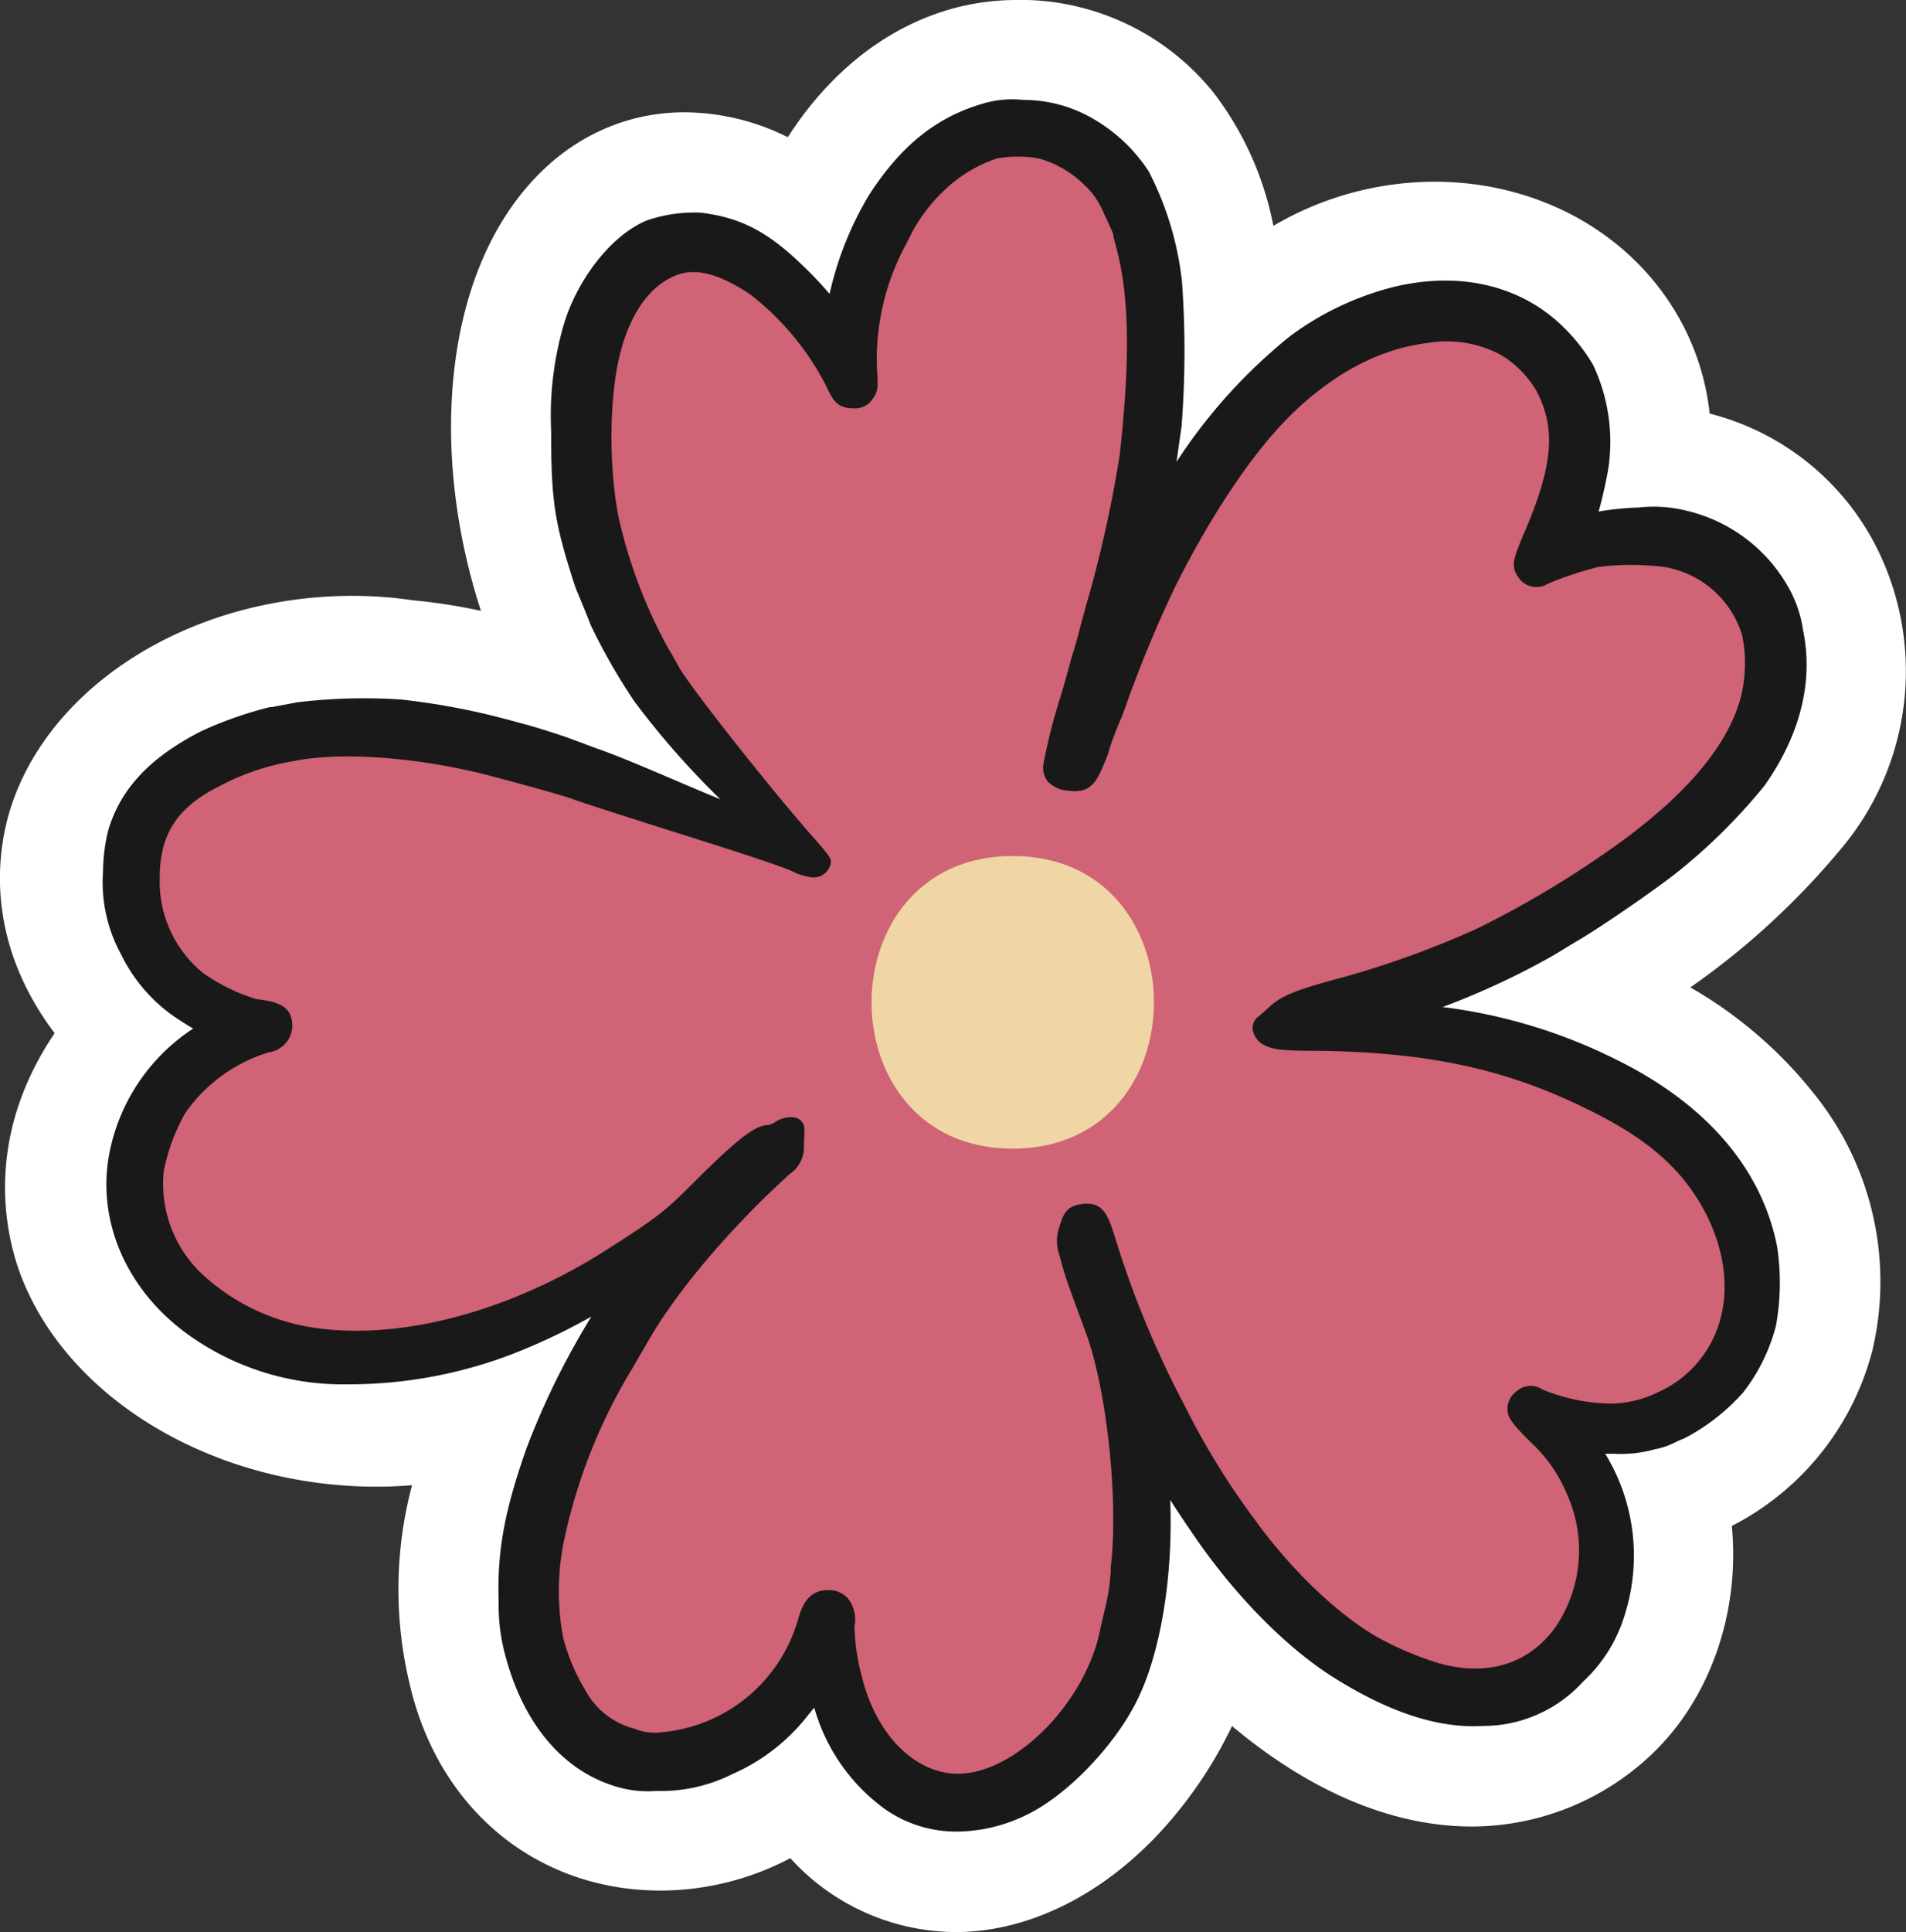
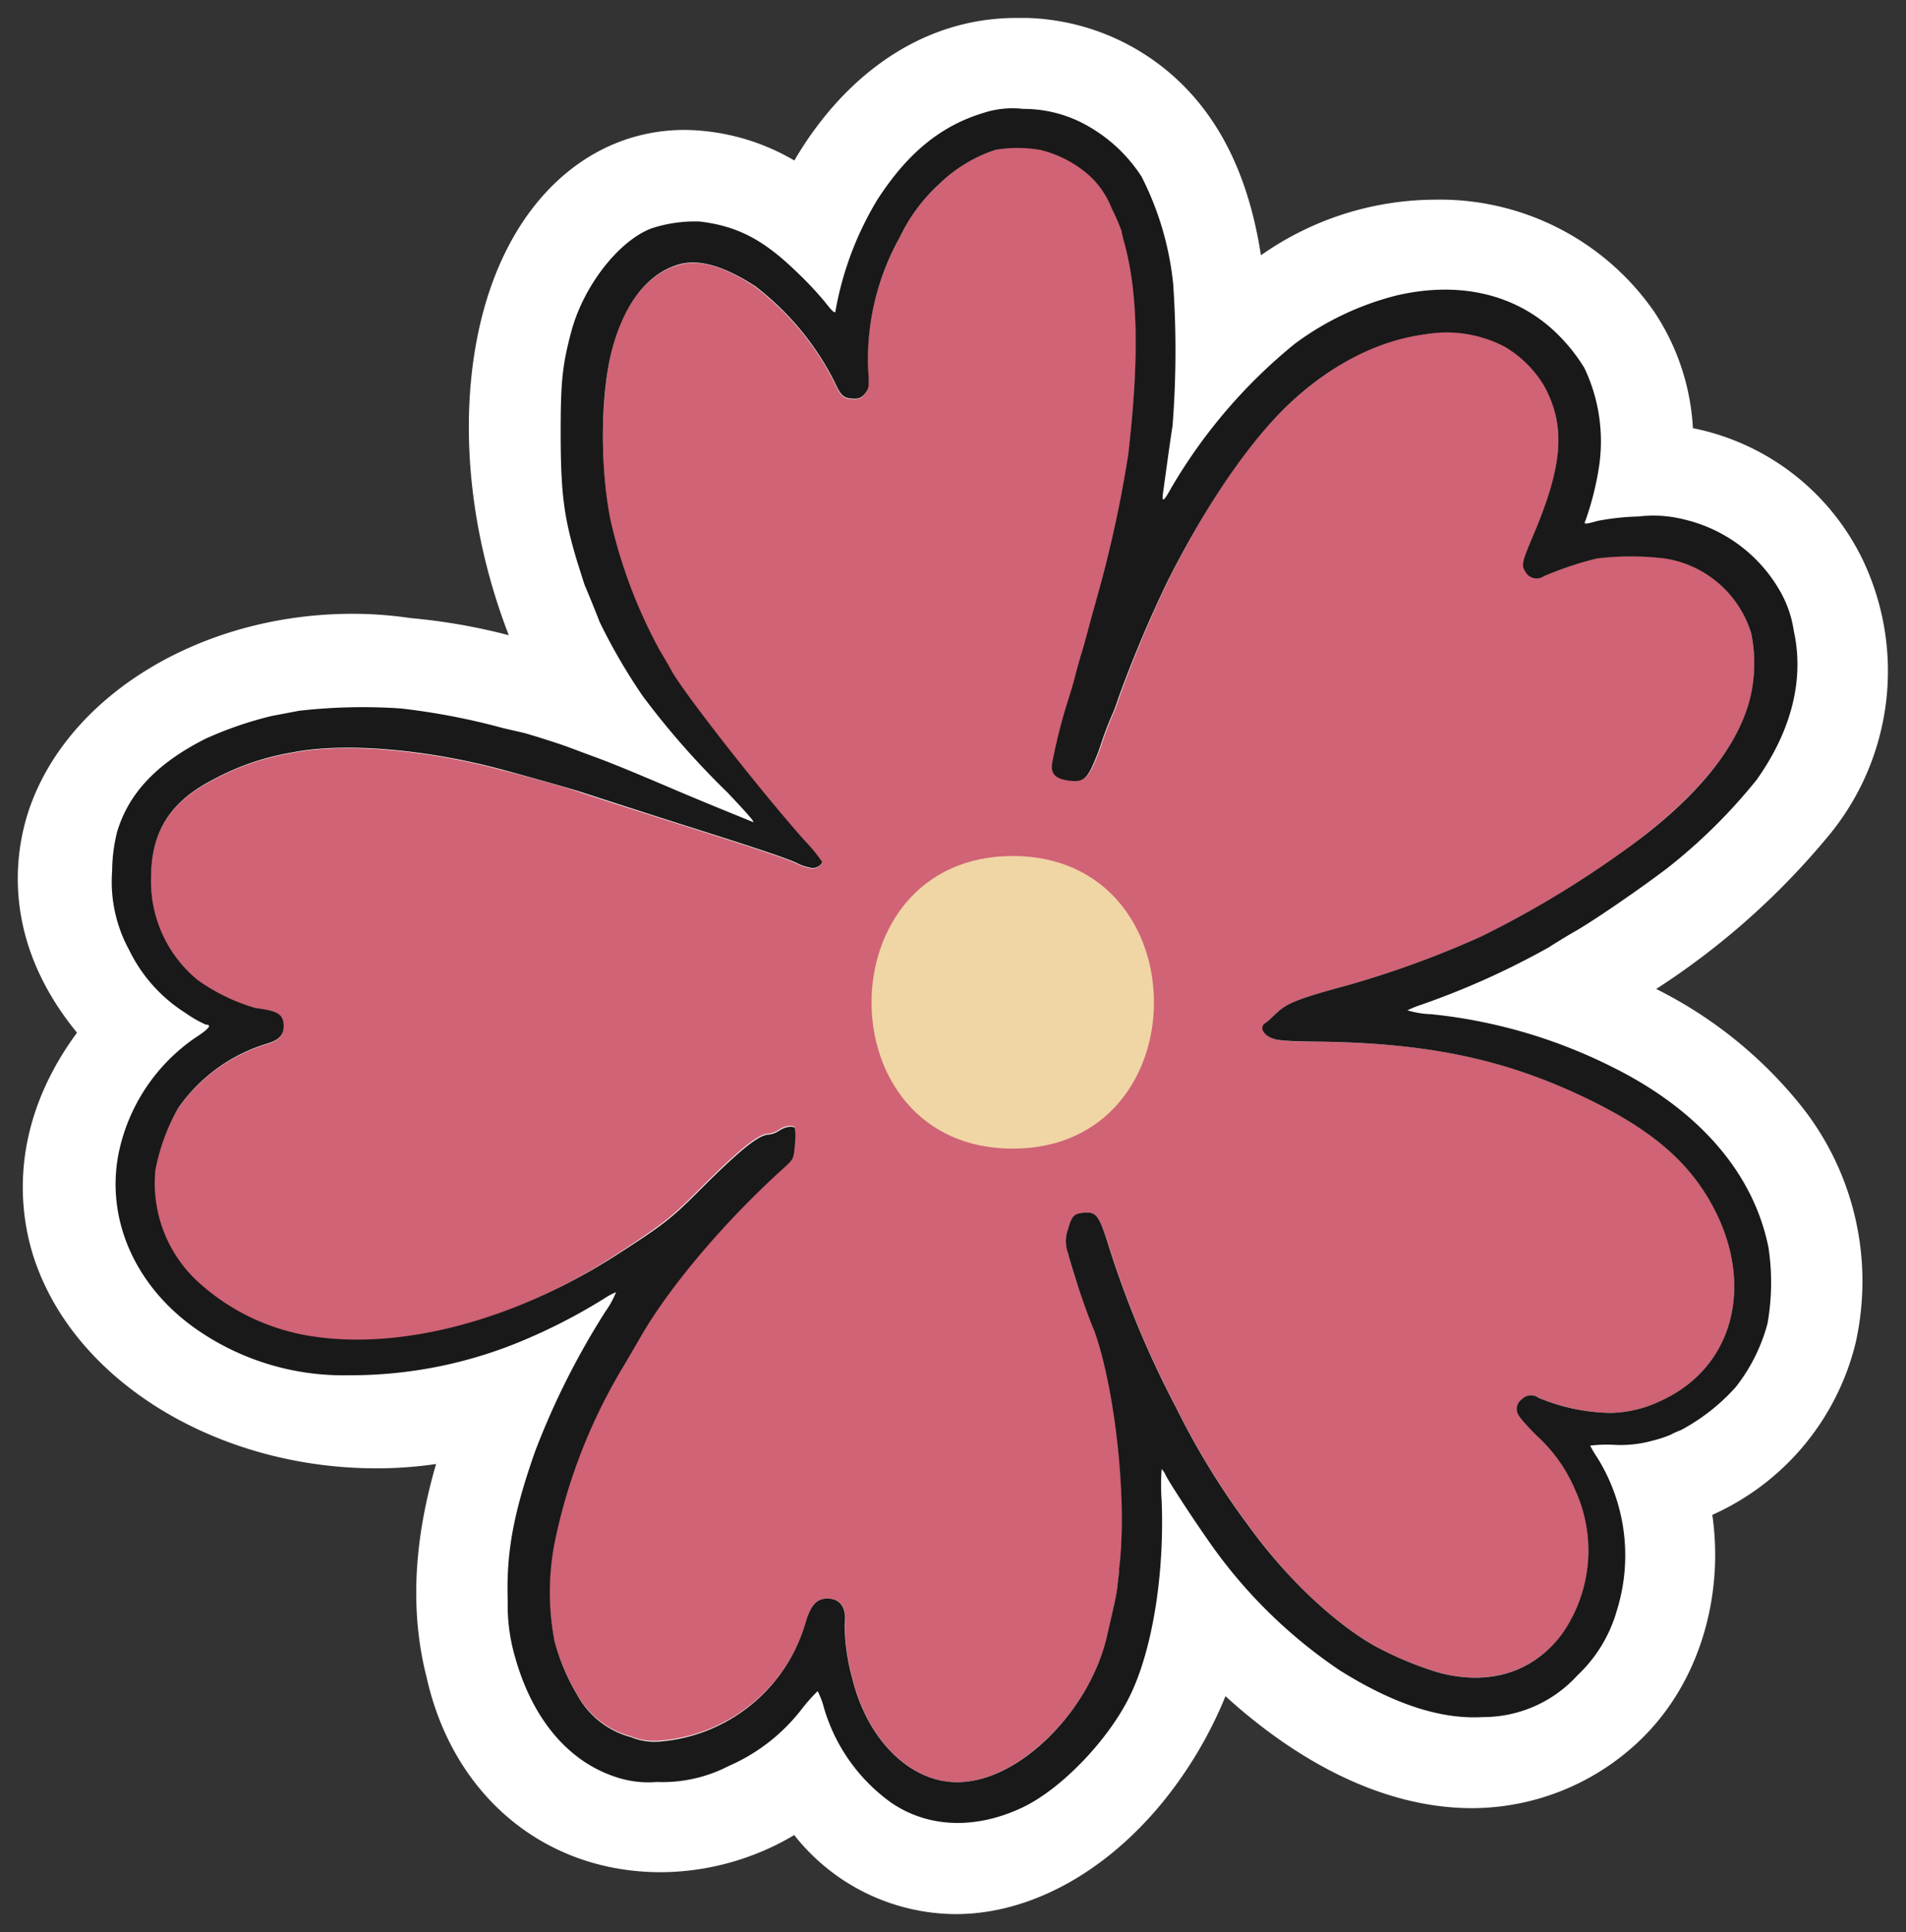
<svg xmlns="http://www.w3.org/2000/svg" viewBox="0 0 180.68 183.07">
  <rect x="0" y="0" width="180.68" height="183.07" fill="#333333" stroke="none" />
  <defs>
    <style>.cls-1{fill:#fff;}.cls-2{fill:#d06375;}.cls-3{fill:#f0d5a5;}.cls-4{fill:#191919;}</style>
  </defs>
  <title>Flouer</title>
  <g id="Layer_2" data-name="Layer 2">
    <g id="Isolation_Mode" data-name="Isolation Mode">
      <path class="cls-1" d="M90.6,181.37a19.6,19.6,0,0,1-15.31-7.49,25,25,0,0,1-12.64,3.52c-11,0-19.69-7.23-22.2-18.43-1.57-6.11-1.28-12.82.89-20.25a38.9,38.9,0,0,1-5.64.41h0c-14.69,0-27.91-7.8-32.15-19C2.12,116.41.12,107.61,7.3,97.85-.26,88.63,1.56,80,2.89,76.32,6.78,65.63,19.33,58.16,33.41,58.16a37.84,37.84,0,0,1,5.54.41,56.66,56.66,0,0,1,9.28,1.62C43.63,48.29,43.39,36,46.6,27c3.28-9.2,10.13-14.69,18.32-14.69a21,21,0,0,1,10.38,2.9C79.8,7.51,87.09,1.7,96.35,1.7l1,0A21.84,21.84,0,0,1,113.7,9.8c3,3.71,4.92,8.48,5.83,14.39A28.83,28.83,0,0,1,136,18.92a24.73,24.73,0,0,1,20.79,10.59,22,22,0,0,1,3.69,11.06,22.84,22.84,0,0,1,16.21,12.71,24.46,24.46,0,0,1-3.49,26.08A71.52,71.52,0,0,1,157,93.71,41.11,41.11,0,0,1,170.91,105a26.68,26.68,0,0,1,5,22.22l-.08.32a24.11,24.11,0,0,1-13.51,16c1.13,7.86-1.3,16.1-6.94,21.44a23.08,23.08,0,0,1-15.83,6.35c-8.61,0-16.79-4.61-23.38-10.61a39.55,39.55,0,0,1-6,10.1C104.65,177.54,97.52,181.37,90.6,181.37Z" />
-       <path class="cls-1" d="M90.6,183.07a21.28,21.28,0,0,1-15.68-7,26.52,26.52,0,0,1-12.27,3.07c-11.8,0-21.17-7.76-23.86-19.76a38.35,38.35,0,0,1,.27-18.65c-1.11.09-2.23.14-3.36.14-15.37,0-29.25-8.25-33.74-20.06C.61,117.22-1.69,108.06,5.18,97.9-2.07,88.27,0,79.25,1.29,75.74,5.42,64.39,18.63,56.46,33.41,56.46a39,39,0,0,1,5.73.42,54.52,54.52,0,0,1,6.45,1C42.05,47,41.8,35.44,45,26.46c3.53-9.9,11-15.82,19.92-15.82A22.13,22.13,0,0,1,74.68,13C80,4.71,87.83,0,96.35,0c.37,0,.73,0,1.1,0A23.53,23.53,0,0,1,115,8.73a30.15,30.15,0,0,1,5.71,12.67A30.2,30.2,0,0,1,136,17.22c9.16,0,17.46,4.24,22.2,11.34a23.6,23.6,0,0,1,3.87,10.63,24.46,24.46,0,0,1,16.15,13.36,26.13,26.13,0,0,1-3.7,27.88,72.58,72.58,0,0,1-14.28,13.13,41.06,41.06,0,0,1,12,10.43,28.33,28.33,0,0,1,5.34,23.59l-.08.35a26,26,0,0,1-13.33,16.66c.79,8.2-2.07,16.41-7.62,21.66a24.83,24.83,0,0,1-17,6.82c-9.21,0-17.22-4.87-22.76-9.52a40.71,40.71,0,0,1-5.36,8.39C105.63,179,98,183.07,90.6,183.07ZM75.66,171.68l.93,1.11a17.87,17.87,0,0,0,14,6.88c6.41,0,13.06-3.6,18.25-9.89a37.79,37.79,0,0,0,5.79-9.67l.93-2.23,1.79,1.62c5.09,4.64,13.08,10.17,22.23,10.17a21.51,21.51,0,0,0,14.68-5.9c5-4.76,7.49-12.41,6.41-20l-.18-1.27,1.17-.52a22.48,22.48,0,0,0,12.56-14.9l.06-.29a25,25,0,0,0-4.73-20.8,39.23,39.23,0,0,0-13.35-10.83l-2.57-1.33,2.42-1.59a70.26,70.26,0,0,0,15.82-14A22.76,22.76,0,0,0,175.14,54a21.1,21.1,0,0,0-15-11.78L158.85,42l-.07-1.31a20.33,20.33,0,0,0-3.42-10.22c-4.1-6.16-11.35-9.83-19.37-9.83a27.08,27.08,0,0,0-15.49,5l-2.24,1.56-.41-2.7c-.87-5.62-2.65-10.07-5.47-13.58A20.23,20.23,0,0,0,97.27,3.42l-.92,0C88.6,3.4,81.46,8,76.77,16.09l-.84,1.45-1.46-.82A19.43,19.43,0,0,0,64.92,14C57.48,14,51.23,19.11,48.2,27.6c-3.23,9-2.62,21,1.62,32L51,62.64l-3.18-.81a57.38,57.38,0,0,0-9-1.57H38.7a35.91,35.91,0,0,0-5.29-.39c-13.38,0-25.27,7-28.93,17C3.09,80.74,1.77,88.42,8.62,96.77l.83,1-.78,1.06c-6.55,8.9-5,16.8-3.54,20.71,4,10.52,16.58,17.87,30.57,17.87a38.67,38.67,0,0,0,5.4-.39l2.62-.39L43,139.19c-2.09,7.17-2.38,13.5-.88,19.36C44.44,169,52.5,175.7,62.65,175.7a23.19,23.19,0,0,0,11.77-3.28Z" />
      <path class="cls-2" d="M66.2,112.79c3.9-3.9,5.7-5.36,6.64-5.36a2.28,2.28,0,0,0,1-.38c.58-.39,1.31-.49,1.48-.22a6.3,6.3,0,0,1,0,1.53c-.11,1.37-.13,1.39-1.06,2.24-5.61,5.08-10.75,11.14-13.53,15.94-.34.59-1,1.81-1.6,2.74a52.87,52.87,0,0,0-6.6,16.89,24.59,24.59,0,0,0,0,9.23,19.76,19.76,0,0,0,2.16,5.12,8.18,8.18,0,0,0,5.1,4,5.82,5.82,0,0,0,2.93.4,15.71,15.71,0,0,0,13.67-11.18c.51-1.71,1-2.27,2.07-2.27,1.24,0,1.84.9,1.63,2.47a19.83,19.83,0,0,0,.73,5.12c1.52,6.16,5.93,10.21,10.62,9.78,5.68-.53,12.06-7.13,13.56-14,.14-.64.4-1.77.57-2.48s.34-1.69.39-2.16.11-1.18.15-1.59c.79-6.34-.34-16.94-2.36-22.52-.42-1.14-1.07-2.94-1.47-4s-.86-2.57-1-3.3a3.32,3.32,0,0,1,0-2.37c.36-1.25.6-1.46,1.62-1.52s1.33.36,2.17,3a92.51,92.51,0,0,0,6.46,15.51,71.37,71.37,0,0,0,6.83,11.14c3.5,4.86,8,9.18,11.95,11.39a32.83,32.83,0,0,0,5.94,2.5c4.86,1.35,9.14,0,11.86-3.64a13.75,13.75,0,0,0,1.26-13.55,14.56,14.56,0,0,0-3.7-5.23c-1.54-1.58-1.87-2-1.87-2.48a1.13,1.13,0,0,1,.48-.95,1.2,1.2,0,0,1,1.6-.14,18.49,18.49,0,0,0,6.81,1.43,11.42,11.42,0,0,0,4.73-1.13c7.28-3.3,9.15-11.83,4.31-19.58-2.21-3.53-5.48-6.21-10.75-8.82-7.82-3.88-15.21-5.5-25.85-5.65-3.3,0-4-.11-4.64-.37-.78-.4-1-1-.56-1.37.17-.13.71-.6,1.22-1.07.92-.86,2.22-1.35,6.61-2.53a92.1,92.1,0,0,0,12.66-4.62,94.3,94.3,0,0,0,13.13-7.84c7-5,11.15-9.93,12.38-14.77A14,14,0,0,0,166,60a10.17,10.17,0,0,0-8.13-7.11,26.77,26.77,0,0,0-6.45,0,31.89,31.89,0,0,0-5,1.67,1.23,1.23,0,0,1-1.8-.45c-.37-.6-.3-.9.79-3.47,2.76-6.47,3-10.17,1.07-14a10.55,10.55,0,0,0-3.88-3.86,11.88,11.88,0,0,0-7.34-1.15c-4.37.55-8.46,2.55-12.5,6.14s-8.19,9.62-12,17.2a119.44,119.44,0,0,0-4.65,11.09c-.13.41-.34,1-.47,1.31a32.07,32.07,0,0,0-1.22,3.17,14.63,14.63,0,0,1-.58,1.52c-.7,1.71-1.13,2-2.42,1.86s-1.75-.64-1.6-1.65a52.41,52.41,0,0,1,1.41-5.65c.17-.52.5-1.65.75-2.53s.52-1.93.66-2.35.43-1.46.65-2.34.64-2.31.88-3.19A114.71,114.71,0,0,0,107,43c1-9.1.92-15.25-.37-20-.13-.47-.24-1-.26-1.12a20.87,20.87,0,0,0-.94-2.16,8.38,8.38,0,0,0-2-3,10.78,10.78,0,0,0-4.8-2.55,12.57,12.57,0,0,0-4.24,0A13.93,13.93,0,0,0,89,17.47a16.3,16.3,0,0,0-3.73,5.08,23.68,23.68,0,0,0-3,12.38c.12,1.75.1,1.94-.28,2.39a1.12,1.12,0,0,1-1.08.5c-.94,0-1.22-.26-1.81-1.57a26.41,26.41,0,0,0-7.5-9.06c-3.06-2.05-5.5-2.71-7.54-2-2.76.92-4.92,3.68-6,7.77s-1.24,11.18-.23,16.26a47.87,47.87,0,0,0,4.67,12.42c.47.79,1,1.65,1.11,1.91,1.05,2,8.59,11.62,12.74,16.25a14.12,14.12,0,0,1,1.55,1.9c0,.3-.45.6-.91.6a4.62,4.62,0,0,1-1.43-.45c-.84-.42-3.72-1.39-9.47-3.21-5.93-1.88-11-3.51-11.39-3.66s-3.94-1.2-7.09-2c-7.43-2-15.2-2.62-20.06-1.61a23.84,23.84,0,0,0-7.37,2.55c-4.07,2.09-5.88,4.94-5.88,9.31a12.07,12.07,0,0,0,4.39,9.66,18,18,0,0,0,5.52,2.68c2.14.27,2.66.6,2.66,1.73,0,.84-.46,1.31-1.61,1.65a15.82,15.82,0,0,0-8.39,6.1,19.15,19.15,0,0,0-2.21,5.87,12.69,12.69,0,0,0,4,10.56,20.62,20.62,0,0,0,11.05,5.22c8.38,1.24,18.74-1.5,28.06-7.41C62.71,116.09,63.52,115.48,66.2,112.79Z" />
      <path class="cls-3" d="M96,81.11c-17.83,0-17.86,27.73,0,27.73S113.85,81.11,96,81.11Z" />
      <path class="cls-4" d="M49.31,127.13a53.83,53.83,0,0,0,8-4.11,6,6,0,0,1,1.09-.58,8.81,8.81,0,0,1-1,1.82,73.1,73.1,0,0,0-6.68,13.28c-2.06,5.87-2.74,9.57-2.59,14.18a17.49,17.49,0,0,0,.68,5.24c1.63,5.87,5,9.88,9.45,11.38a9.69,9.69,0,0,0,4,.51,13.66,13.66,0,0,0,6.83-1.52,17.59,17.59,0,0,0,6.92-5.4,16.87,16.87,0,0,1,1.5-1.69,7.76,7.76,0,0,1,.6,1.59,16.84,16.84,0,0,0,6.4,9c3.53,2.4,8.07,2.53,12.53.38,3.59-1.75,7.94-6.25,10-10.38,2.16-4.29,3.36-11.54,3.08-18.63a19.86,19.86,0,0,1,0-3,2,2,0,0,1,.39.6c.4.77,2.42,3.87,3.91,6A47.24,47.24,0,0,0,127,158.27c5.13,3.21,9.57,4.67,13.61,4.43a12.06,12.06,0,0,0,8.91-3.94,13.46,13.46,0,0,0,3.75-6.16,17.52,17.52,0,0,0-1.84-14.46,11.26,11.26,0,0,1-.69-1.16,13,13,0,0,1,2.21-.08,11.26,11.26,0,0,0,3.7-.39,11.9,11.9,0,0,0,1.69-.55,7.55,7.55,0,0,1,1-.45,18.91,18.91,0,0,0,5.21-4.09,16.7,16.7,0,0,0,3-6,22.18,22.18,0,0,0,.09-7.23c-1.41-7-6.53-12.94-14.63-17a49.37,49.37,0,0,0-17.34-5.09,8.43,8.43,0,0,1-2.25-.37,11.31,11.31,0,0,1,1.37-.55,75.38,75.38,0,0,0,12-5.4c.67-.43,1.72-1.07,2.34-1.43,1.8-1,6.36-4.14,8.91-6.08a52.25,52.25,0,0,0,8.48-8.38c3.31-4.65,4.53-9.53,3.53-14.07a10.78,10.78,0,0,0-1.42-4,14.19,14.19,0,0,0-8.9-6.58,11.91,11.91,0,0,0-4.41-.3,23.48,23.48,0,0,0-3.84.41c-1.32.36-1.37.36-1.17-.06a28.1,28.1,0,0,0,1.26-5,16.2,16.2,0,0,0-1.37-9.41A16.75,16.75,0,0,0,146.93,31c-3.79-3.27-8.91-4.32-14.56-3a27.43,27.43,0,0,0-9.61,4.56,50.23,50.23,0,0,0-11.7,13.62c-.72,1.3-.92,1.47-.83.66.28-2,.73-5.33.92-6.47a91.77,91.77,0,0,0,.06-13.49,28.78,28.78,0,0,0-3-10.15A14.6,14.6,0,0,0,103.23,12,12.21,12.21,0,0,0,97,10.32a8.88,8.88,0,0,0-3.81.39c-4,1.22-7.13,3.76-10,8.18A30.61,30.61,0,0,0,79.2,29.47c0,.29-.28.08-1-.86a33.43,33.43,0,0,0-2.78-2.94c-3.11-3-5.57-4.26-9.1-4.68a13.2,13.2,0,0,0-4.59.66c-3.12,1.2-6.44,5.5-7.58,9.79-.85,3.19-1,4.79-1,9.48,0,5.76.28,8.07,1.59,12.38.32,1,.64,2.05.73,2.25.21.47,1.09,2.63,1.37,3.38a55.64,55.64,0,0,0,4.07,7,76.6,76.6,0,0,0,8.05,9.16C70.76,77,71.66,78,71.36,77.88s-4.71-1.9-7.51-3.1c-4-1.7-5.55-2.34-7.31-3-1.09-.39-2.22-.83-2.54-.94-.58-.24-3.58-1.2-4.4-1.41L47.72,69A64.42,64.42,0,0,0,38,67.13a53.4,53.4,0,0,0-9.66.22l-2.57.49A35,35,0,0,0,19.48,70c-4.59,2.32-7.28,5.14-8.38,8.83a15.7,15.7,0,0,0-.47,3.7,13.49,13.49,0,0,0,1.63,7.52A14.59,14.59,0,0,0,17.61,96a11.07,11.07,0,0,0,1.91,1.09c.62,0,.28.41-1.05,1.27a17.55,17.55,0,0,0-7.24,11c-1.22,6.34,1.71,12.75,7.65,16.77a24.38,24.38,0,0,0,14.21,4.18A42.09,42.09,0,0,0,49.31,127.13Zm-19.58-.49a20.62,20.62,0,0,1-11-5.22,12.69,12.69,0,0,1-4-10.56A19.15,19.15,0,0,1,16.89,105a15.82,15.82,0,0,1,8.39-6.1c1.15-.34,1.61-.81,1.61-1.65,0-1.13-.52-1.46-2.66-1.73a18,18,0,0,1-5.52-2.68,12.07,12.07,0,0,1-4.39-9.66c0-4.37,1.81-7.22,5.88-9.31a23.84,23.84,0,0,1,7.37-2.55c4.86-1,12.63-.39,20.06,1.61,3.15.85,6.64,1.86,7.09,2s5.46,1.78,11.39,3.66c5.75,1.82,8.63,2.79,9.47,3.21a4.62,4.62,0,0,0,1.43.45c.46,0,.91-.3.91-.6a14.12,14.12,0,0,0-1.55-1.9c-4.15-4.63-11.69-14.26-12.74-16.25-.13-.26-.64-1.12-1.11-1.91a47.87,47.87,0,0,1-4.67-12.42c-1-5.08-.92-12.1.23-16.26s3.26-6.85,6-7.77c2-.7,4.48,0,7.54,2a26.41,26.41,0,0,1,7.5,9.06c.59,1.31.87,1.57,1.81,1.57a1.12,1.12,0,0,0,1.08-.5c.38-.45.4-.64.28-2.39a23.68,23.68,0,0,1,3-12.38A16.3,16.3,0,0,1,89,17.47a13.93,13.93,0,0,1,5.35-3.27,12.57,12.57,0,0,1,4.24,0,10.78,10.78,0,0,1,4.8,2.55,8.38,8.38,0,0,1,2,3,20.87,20.87,0,0,1,.94,2.16c0,.15.13.65.26,1.12,1.29,4.73,1.41,10.88.37,20a114.71,114.71,0,0,1-2.87,13.23c-.24.88-.65,2.31-.88,3.19s-.52,1.93-.65,2.34-.44,1.47-.66,2.35-.58,2-.75,2.53a52.41,52.41,0,0,0-1.41,5.65c-.15,1,.3,1.48,1.6,1.65s1.72-.15,2.42-1.86a14.63,14.63,0,0,0,.58-1.52,32.07,32.07,0,0,1,1.22-3.17c.13-.32.34-.9.47-1.31A119.44,119.44,0,0,1,110.72,55c3.83-7.58,8.1-13.71,12-17.2s8.13-5.59,12.5-6.14a11.88,11.88,0,0,1,7.34,1.15,10.55,10.55,0,0,1,3.88,3.86c2,3.79,1.69,7.49-1.07,14-1.09,2.57-1.16,2.87-.79,3.47a1.23,1.23,0,0,0,1.8.45,31.89,31.89,0,0,1,5-1.67,26.77,26.77,0,0,1,6.45,0A10.17,10.17,0,0,1,166,60a14,14,0,0,1-.1,6.17C164.68,71,160.51,76,153.53,80.9a94.3,94.3,0,0,1-13.13,7.84,92.1,92.1,0,0,1-12.66,4.62c-4.39,1.18-5.69,1.67-6.61,2.53-.51.47-1,.94-1.22,1.07-.49.35-.22,1,.56,1.37.59.26,1.34.34,4.64.37,10.64.15,18,1.77,25.85,5.65,5.27,2.61,8.54,5.29,10.75,8.82,4.84,7.75,3,16.28-4.31,19.58a11.42,11.42,0,0,1-4.73,1.13,18.49,18.49,0,0,1-6.81-1.43,1.2,1.2,0,0,0-1.6.14,1.13,1.13,0,0,0-.48.95c0,.47.33.9,1.87,2.48a14.56,14.56,0,0,1,3.7,5.23,13.75,13.75,0,0,1-1.26,13.55c-2.72,3.68-7,5-11.86,3.64a32.83,32.83,0,0,1-5.94-2.5c-3.91-2.21-8.45-6.53-11.95-11.39a71.37,71.37,0,0,1-6.83-11.14,92.51,92.51,0,0,1-6.46-15.51c-.84-2.67-1.12-3.06-2.17-3s-1.26.27-1.62,1.52a3.32,3.32,0,0,0,0,2.37c.17.73.64,2.21,1,3.3s1,2.89,1.47,4c2,5.58,3.15,16.18,2.36,22.52,0,.41-.11,1.12-.15,1.59s-.22,1.43-.39,2.16-.43,1.84-.57,2.48c-1.5,6.92-7.88,13.52-13.56,14-4.69.43-9.1-3.62-10.62-9.78a19.83,19.83,0,0,1-.73-5.12c.21-1.57-.39-2.47-1.63-2.47-1,0-1.56.56-2.07,2.27A15.71,15.71,0,0,1,62.75,165a5.82,5.82,0,0,1-2.93-.4,8.18,8.18,0,0,1-5.1-4,19.76,19.76,0,0,1-2.16-5.12,24.59,24.59,0,0,1,0-9.23,52.87,52.87,0,0,1,6.6-16.89c.55-.93,1.26-2.15,1.6-2.74,2.78-4.8,7.92-10.86,13.53-15.94.93-.85.95-.87,1.06-2.24a6.3,6.3,0,0,0,0-1.53c-.17-.27-.9-.17-1.48.22a2.28,2.28,0,0,1-1,.38c-.94,0-2.74,1.46-6.64,5.36-2.68,2.69-3.49,3.3-8.41,6.44C48.47,125.14,38.11,127.88,29.73,126.64Z" />
-       <path class="cls-4" d="M90.78,173.55A11.8,11.8,0,0,1,84,171.5a17.83,17.83,0,0,1-6.73-9.41l-.09-.28-.54.66a18.48,18.48,0,0,1-7.23,5.64,15.11,15.11,0,0,1-7.19,1.59,10.46,10.46,0,0,1-4.24-.55c-4.75-1.59-8.3-5.84-10-12a18.25,18.25,0,0,1-.71-5.43c-.15-4.72.54-8.52,2.64-14.49a73.63,73.63,0,0,1,6.15-12.48,57.82,57.82,0,0,1-6.46,3.14h0a43.29,43.29,0,0,1-16.4,3.28h-.15a25.22,25.22,0,0,1-14.67-4.33c-6.23-4.2-9.3-11-8-17.63A18.29,18.29,0,0,1,18,97.67l.31-.21c-.3-.17-.69-.41-1.18-.73a15.32,15.32,0,0,1-5.64-6.27,14.27,14.27,0,0,1-1.72-7.92,16.64,16.64,0,0,1,.5-3.9c1.18-3.94,4-6.91,8.82-9.36A36.56,36.56,0,0,1,25.58,67l.19,0,2.38-.45A52.86,52.86,0,0,1,38,66.28a66.56,66.56,0,0,1,9.91,1.85l.69.18,1.2.33c.78.19,3.85,1.16,4.5,1.44l.75.27c.49.19,1.12.43,1.75.65,1.75.63,3.26,1.25,7.36,3,1.25.54,2.78,1.18,4.13,1.74l0,0a78.44,78.44,0,0,1-8.14-9.26A57.08,57.08,0,0,1,56,59.24c-.28-.75-1.16-2.89-1.36-3.34-.06-.15-.21-.55-.76-2.35-1.35-4.42-1.65-6.78-1.63-12.63a30.77,30.77,0,0,1,1.06-9.69c1.22-4.61,4.7-9.06,8.09-10.37a13.88,13.88,0,0,1,5-.71c3.73.44,6.33,1.77,9.58,4.9a36.89,36.89,0,0,1,2.66,2.8,31.57,31.57,0,0,1,3.77-9.42c3-4.61,6.27-7.24,10.5-8.53A9.68,9.68,0,0,1,97,9.47a13.09,13.09,0,0,1,6.62,1.78,15.54,15.54,0,0,1,5.28,5,29.78,29.78,0,0,1,3.15,10.48A92.13,92.13,0,0,1,112,40.48c-.1.64-.28,1.92-.47,3.28a50.93,50.93,0,0,1,10.74-11.89,27.86,27.86,0,0,1,9.92-4.7c5.88-1.39,11.32-.27,15.3,3.16A17.58,17.58,0,0,1,151,34.54a17.07,17.07,0,0,1,1.45,9.93c-.2,1.15-.57,2.83-.91,4a27.82,27.82,0,0,1,3.78-.38,12.92,12.92,0,0,1,4.66.33,15,15,0,0,1,9.42,7,11.55,11.55,0,0,1,1.52,4.29c1,4.78-.22,9.88-3.66,14.74A54.11,54.11,0,0,1,158.55,83c-2.64,2-7.18,5.09-9,6.14-.61.35-1.65,1-2.32,1.4a72.51,72.51,0,0,1-10.48,4.88,50.7,50.7,0,0,1,16.62,5.06c8.4,4.18,13.61,10.25,15.08,17.57a22.68,22.68,0,0,1-.1,7.58,17.35,17.35,0,0,1-3.13,6.34,19.64,19.64,0,0,1-5.57,4.33,8.83,8.83,0,0,0-.88.38,6.9,6.9,0,0,1-1.92.65,11.94,11.94,0,0,1-3.93.42h-.75a18.51,18.51,0,0,1,1.89,15.12,14.17,14.17,0,0,1-4,6.48,12.79,12.79,0,0,1-9.47,4.19c-4.17.25-8.8-1.23-14.1-4.55-4.32-2.7-9-7.37-12.83-12.8-.81-1.16-1.89-2.76-2.73-4.06h0c.29,7.29-.93,14.59-3.17,19.05-2.15,4.3-6.61,8.92-10.39,10.76A15.3,15.3,0,0,1,90.78,173.55ZM77.51,159.39c.71,0,.88.51,1.41,2.19A16.11,16.11,0,0,0,85,170.1c3.25,2.21,7.51,2.33,11.68.31,3.42-1.66,7.64-6,9.61-10,2.09-4.16,3.26-11.31,3-18.21-.15-3.29,0-3.4.21-3.66l.25-.26h.37c.55,0,.82.44,1.15,1.06s2.27,3.64,3.84,5.87a46.37,46.37,0,0,0,12.34,12.34c5,3.12,9.28,4.53,13.1,4.3a11.23,11.23,0,0,0,8.37-3.69,12.58,12.58,0,0,0,3.54-5.83,16.65,16.65,0,0,0-1.74-13.73c-.83-1.29-.83-1.38-.83-1.62,0-.93.53-.93,3.06-.93a10.16,10.16,0,0,0,3.46-.36,15.07,15.07,0,0,0,1.51-.47h0a8.83,8.83,0,0,1,1.16-.52,18.6,18.6,0,0,0,4.85-3.83,16.15,16.15,0,0,0,2.79-5.63,21.67,21.67,0,0,0,.09-6.87c-1.37-6.78-6.27-12.45-14.18-16.38a48.69,48.69,0,0,0-17-5c-2.62-.27-2.8-.43-3-.93l-.18-.5.55-.52a10.19,10.19,0,0,1,1.53-.62,73.78,73.78,0,0,0,11.83-5.32c.68-.43,1.74-1.08,2.37-1.44,1.75-1,6.28-4.1,8.82-6a51.77,51.77,0,0,0,8.31-8.21c3.15-4.45,4.33-9.08,3.38-13.39a10,10,0,0,0-1.32-3.78,13.39,13.39,0,0,0-8.38-6.2,11.2,11.2,0,0,0-4.16-.27,23.49,23.49,0,0,0-3.65.38c-1.21.33-1.71.46-2.13,0a1.05,1.05,0,0,1,0-1.2,30.3,30.3,0,0,0,1.17-4.74,15.31,15.31,0,0,0-1.28-8.89,16.5,16.5,0,0,0-3.06-3.68c-3.57-3.07-8.47-4.06-13.82-2.8a26.83,26.83,0,0,0-9.29,4.41A49.45,49.45,0,0,0,111.8,46.58c-.58,1.05-1,1.8-1.79,1.55s-.66-1.08-.62-1.4l.24-1.73c.25-1.84.54-3.92.68-4.78a91.32,91.32,0,0,0,0-13.25,27.83,27.83,0,0,0-2.93-9.83,13.73,13.73,0,0,0-4.58-4.37,11.53,11.53,0,0,0-5.91-1.6,8.11,8.11,0,0,0-3.54.36c-3.82,1.16-6.77,3.57-9.57,7.83A30.08,30.08,0,0,0,80,29.6a.93.93,0,0,1-.67.81c-.7.18-1.16-.39-1.86-1.27a34.61,34.61,0,0,0-2.7-2.86c-3-2.89-5.25-4.05-8.62-4.44a12.5,12.5,0,0,0-4.19.6c-2.83,1.1-6,5.23-7.06,9.22a29.18,29.18,0,0,0-1,9.26c0,5.65.28,7.91,1.56,12.13.53,1.73.66,2.08.7,2.15.21.49,1.09,2.65,1.39,3.43a54.91,54.91,0,0,0,4,6.84,77.35,77.35,0,0,0,8,9c2.81,2.78,3,3.1,2.65,3.77l-.32.56-.68-.15c-.53-.17-5-2-7.63-3.14-4.06-1.73-5.56-2.34-7.27-3L54.48,72l-.76-.29c-.58-.24-3.54-1.18-4.33-1.38L48.19,70l-.69-.18A64.71,64.71,0,0,0,37.89,68a51.61,51.61,0,0,0-9.43.22l-2.37.45-.2,0a35.94,35.94,0,0,0-6,2.13C15.47,73,13,75.66,11.91,79.12a15.14,15.14,0,0,0-.43,3.48A12.6,12.6,0,0,0,13,89.72a13.67,13.67,0,0,0,5,5.59c.8.52,1.4.85,1.61,1a1,1,0,0,1,.95.7c.24.8-.52,1.36-1.7,2.13a16.77,16.77,0,0,0-6.87,10.46c-1.15,6,1.65,12.09,7.3,15.9a23.56,23.56,0,0,0,13.73,4h.15A41.18,41.18,0,0,0,49,126.34h0a51.92,51.92,0,0,0,7.9-4c1.13-.68,1.31-.71,1.55-.71H59l.25.44c.26.47.2.71-1.07,2.68a72.49,72.49,0,0,0-6.59,13.11c-2,5.76-2.69,9.39-2.54,13.87a16.68,16.68,0,0,0,.65,5.05c1.54,5.55,4.7,9.39,8.9,10.8a9,9,0,0,0,3.71.46h.21a12.71,12.71,0,0,0,6.26-1.44,16.65,16.65,0,0,0,6.63-5.18C77,159.39,77.11,159.39,77.51,159.39Zm.85-130h0ZM90.77,169.77c-4.84,0-9.19-4.18-10.74-10.45a20.31,20.31,0,0,1-.75-5.45,1.75,1.75,0,0,0-.19-1.3s-.18-.21-.6-.21-.76,0-1.25,1.67a16.52,16.52,0,0,1-14.43,11.78,6.47,6.47,0,0,1-3.26-.43A9,9,0,0,1,54,161a20.54,20.54,0,0,1-2.25-5.34,25.19,25.19,0,0,1,0-9.62,53.51,53.51,0,0,1,6.7-17.15L60,126.12c2.81-4.85,8-11,13.7-16.15.7-.64.7-.64.79-1.68,0-.25,0-.46,0-.64l-.18.1a3.12,3.12,0,0,1-1.53.53c-.92,0-4.77,3.85-6,5.11-2.73,2.73-3.61,3.4-8.55,6.55-9.57,6.07-20,8.82-28.65,7.54h0A21.59,21.59,0,0,1,18.1,122a13.5,13.5,0,0,1-4.26-11.3,19.84,19.84,0,0,1,2.33-6.2A16.54,16.54,0,0,1,25,98.08c1-.3,1-.56,1-.84,0-.46,0-.65-1.92-.88a18.54,18.54,0,0,1-5.94-2.86,12.85,12.85,0,0,1-4.72-10.33c0-4.72,2-7.82,6.34-10.06a24.56,24.56,0,0,1,7.59-2.63c5-1,12.86-.43,20.45,1.62,2.79.75,6.63,1.85,7.19,2.09.28.1,3.4,1.12,11.32,3.63,5.82,1.84,8.69,2.81,9.59,3.25a5.44,5.44,0,0,0,.63.25l-.84-1C71.53,75.66,64,66,62.88,63.94c-.06-.11-.25-.47-1.09-1.87A48.28,48.28,0,0,1,57,49.38c-1-5.22-.94-12.38.24-16.66s3.51-7.33,6.57-8.35c2.29-.77,5-.09,8.28,2.11a27.59,27.59,0,0,1,7.81,9.43C80.39,37,80.45,37,81,37c.28,0,.28,0,.41-.17s.21-.25.11-1.81a24.24,24.24,0,0,1,3.06-12.83,17.34,17.34,0,0,1,3.9-5.31,14.54,14.54,0,0,1,5.73-3.47,13,13,0,0,1,4.61,0A11.62,11.62,0,0,1,104,16.14a9.12,9.12,0,0,1,2.21,3.21,11.29,11.29,0,0,1,1,2.42c0,.09.11.53.24,1,1.32,4.83,1.44,11.09.4,20.31A117.48,117.48,0,0,1,105,56.44l-.26.93c-.22.77-.46,1.63-.61,2.24-.23.87-.53,1.94-.67,2.39s-.43,1.46-.65,2.3-.59,2-.76,2.58a53,53,0,0,0-1.38,5.52.72.72,0,0,0,0,.41s.15.18.85.27.93.12,1.52-1.34c.34-.83.51-1.28.54-1.38h0A35,35,0,0,1,104.82,67c.12-.27.31-.83.44-1.22A121.11,121.11,0,0,1,110,54.59c3.89-7.71,8.23-13.91,12.22-17.46,4.17-3.7,8.41-5.77,12.95-6.34a12.55,12.55,0,0,1,7.8,1.22,11.41,11.41,0,0,1,4.28,4.23c2.09,4,1.81,8-1,14.69-1,2.41-1,2.49-.85,2.69s.29.35.7.14A32.85,32.85,0,0,1,151.26,52a26.61,26.61,0,0,1,6.79,0,10.93,10.93,0,0,1,8.78,7.73,14.89,14.89,0,0,1-.09,6.6c-1.29,5-5.57,10.17-12.72,15.24a96.39,96.39,0,0,1-13.26,7.92A92.09,92.09,0,0,1,128,94.18c-4.24,1.14-5.47,1.59-6.25,2.33-.39.36-.8.72-1.06.94l.2.12c.4.17,1.11.25,4.27.28,10.72.15,18.32,1.82,26.22,5.74,5.38,2.66,8.8,5.48,11.09,9.13,2.69,4.3,3.49,8.94,2.25,13a13.07,13.07,0,0,1-12,9,19.3,19.3,0,0,1-7.2-1.52,1.19,1.19,0,0,0-.38-.15s-.07,0-.29.19-.17.19-.17.29a11.24,11.24,0,0,0,1.63,1.89,15.33,15.33,0,0,1,3.87,5.48,14.65,14.65,0,0,1-1.36,14.39c-2.92,4-7.57,5.4-12.76,4a33.54,33.54,0,0,1-6.14-2.58c-4-2.27-8.68-6.72-12.22-11.63a72.15,72.15,0,0,1-6.89-11.24,92.63,92.63,0,0,1-6.52-15.66c-.77-2.44-.9-2.44-1.33-2.43s-.58,0-.83.91a2.51,2.51,0,0,0,0,1.93c.15.67.6,2.1,1,3.21l1.47,4c2.08,5.73,3.21,16.43,2.4,22.9l0,.49c0,.36-.08.77-.1,1.07-.06.51-.24,1.5-.42,2.28s-.42,1.83-.55,2.46c-1.58,7.29-8.27,14.16-14.32,14.72A6.79,6.79,0,0,1,90.77,169.77Zm-12.28-19.1a2.4,2.4,0,0,1,1.88.78A3.21,3.21,0,0,1,81,154.1a20.13,20.13,0,0,0,.71,4.81c1.43,5.77,5.41,9.52,9.72,9.13,5.29-.49,11.4-6.87,12.81-13.38.13-.64.4-1.78.57-2.49s.33-1.64.38-2.07c0-.28.06-.69.1-1.06l0-.51c.76-6.17-.34-16.71-2.32-22.15l-1.47-4c-.37-1-.87-2.59-1.05-3.4a4,4,0,0,1,0-2.8c.4-1.4.84-2,2.38-2.12,1.8-.08,2.22,1.06,3,3.61a91.29,91.29,0,0,0,6.4,15.38,71.57,71.57,0,0,0,6.76,11c3.41,4.72,7.89,9,11.69,11.14a31.4,31.4,0,0,0,5.75,2.42c4.54,1.26,8.43.08,10.95-3.33a12.93,12.93,0,0,0,1.16-12.7,13.92,13.92,0,0,0-3.52-5c-1.58-1.61-2.12-2.21-2.12-3.07a2,2,0,0,1,.81-1.63,2,2,0,0,1,2.52-.21,17.9,17.9,0,0,0,6.41,1.33A10.42,10.42,0,0,0,157,132a10.62,10.62,0,0,0,6-6.71c1.08-3.58.33-7.82-2.06-11.65-2.14-3.42-5.25-6-10.41-8.51-7.65-3.8-15-5.41-25.48-5.56-3.39,0-4.23-.11-5-.45a2.09,2.09,0,0,1-1.31-1.59,1.4,1.4,0,0,1,.59-1.24c.14-.11.66-.56,1.14-1,1.11-1,2.63-1.57,7-2.73A88.9,88.9,0,0,0,140,88a94.23,94.23,0,0,0,13-7.76c6.81-4.84,10.86-9.64,12.05-14.29a13.33,13.33,0,0,0,.1-5.75,9.3,9.3,0,0,0-7.47-6.49,26.1,26.1,0,0,0-6.12,0,32.81,32.81,0,0,0-4.82,1.6,2.05,2.05,0,0,1-2.88-.73c-.66-1-.37-1.74.71-4.28,2.65-6.23,2.94-9.69,1.09-13.24a9.64,9.64,0,0,0-3.49-3.49,10.94,10.94,0,0,0-6.86-1.07c-4.2.53-8.14,2.47-12,5.93s-8,9.43-11.83,17a117,117,0,0,0-4.6,11c-.14.44-.36,1-.5,1.39-.42.93-1.06,2.62-1.16,3a10.75,10.75,0,0,1-.64,1.73c-.73,1.8-1.41,2.62-3.31,2.37a2.89,2.89,0,0,1-2-.93,2.17,2.17,0,0,1-.34-1.69,52.84,52.84,0,0,1,1.45-5.8c.16-.5.49-1.61.73-2.48s.52-1.93.67-2.37.41-1.4.64-2.3c.16-.62.41-1.5.62-2.28l.27-.93a115.78,115.78,0,0,0,2.84-13.09c1-9,.91-15.06-.35-19.66-.13-.47-.26-1-.29-1.25,0-.05-.32-.76-.86-1.9a7.44,7.44,0,0,0-1.85-2.71A9.94,9.94,0,0,0,98.43,15a11.74,11.74,0,0,0-3.88,0,13.27,13.27,0,0,0-5,3A15.65,15.65,0,0,0,86,22.94a22.83,22.83,0,0,0-2.87,11.94c.11,1.72.15,2.24-.47,3a1.94,1.94,0,0,1-1.74.81c-1.43,0-1.93-.61-2.58-2.08a26,26,0,0,0-7.2-8.7c-2.82-1.88-5-2.51-6.8-1.91-2.5.84-4.45,3.39-5.47,7.19-1.12,4.06-1.21,10.88-.22,15.87a47.29,47.29,0,0,0,4.57,12.15c.64,1.07,1,1.73,1.14,2C65.4,65.08,73,74.7,77,79.23c1.77,2,1.77,2.15,1.77,2.46A1.66,1.66,0,0,1,77,83.14a5.56,5.56,0,0,1-1.79-.53c-1.07-.53-5.86-2.06-9.37-3.17-4.08-1.29-11-3.49-11.46-3.69s-3.64-1.11-7-2c-7.24-2-15-2.59-19.67-1.61a22.86,22.86,0,0,0-7.15,2.48c-3.8,1.94-5.42,4.5-5.42,8.55a11.2,11.2,0,0,0,4.07,9,17.64,17.64,0,0,0,5.1,2.5c1.93.24,3.4.58,3.4,2.57a2.58,2.58,0,0,1-2.22,2.47,14.94,14.94,0,0,0-7.91,5.73A18.18,18.18,0,0,0,15.52,111a11.77,11.77,0,0,0,3.74,9.82,19.94,19.94,0,0,0,10.59,5h0c8.12,1.19,18.4-1.53,27.49-7.29,4.85-3.09,5.62-3.68,8.26-6.32,4.3-4.3,6-5.61,7.24-5.61a1.81,1.81,0,0,0,.57-.23,2.72,2.72,0,0,1,1.91-.49,1.2,1.2,0,0,1,.77.51c.13.21.24.39.11,2.06a3.06,3.06,0,0,1-1.35,2.8c-5.51,5-10.63,11-13.36,15.74l-1.59,2.74a52.08,52.08,0,0,0-6.51,16.62,23.85,23.85,0,0,0,0,8.85,18.77,18.77,0,0,0,2.07,4.91,7.36,7.36,0,0,0,4.64,3.68,5.08,5.08,0,0,0,2.59.35,14.82,14.82,0,0,0,12.93-10.58C76,152.15,76.62,150.67,78.49,150.67Zm42-53h0Z" />
    </g>
  </g>
</svg>